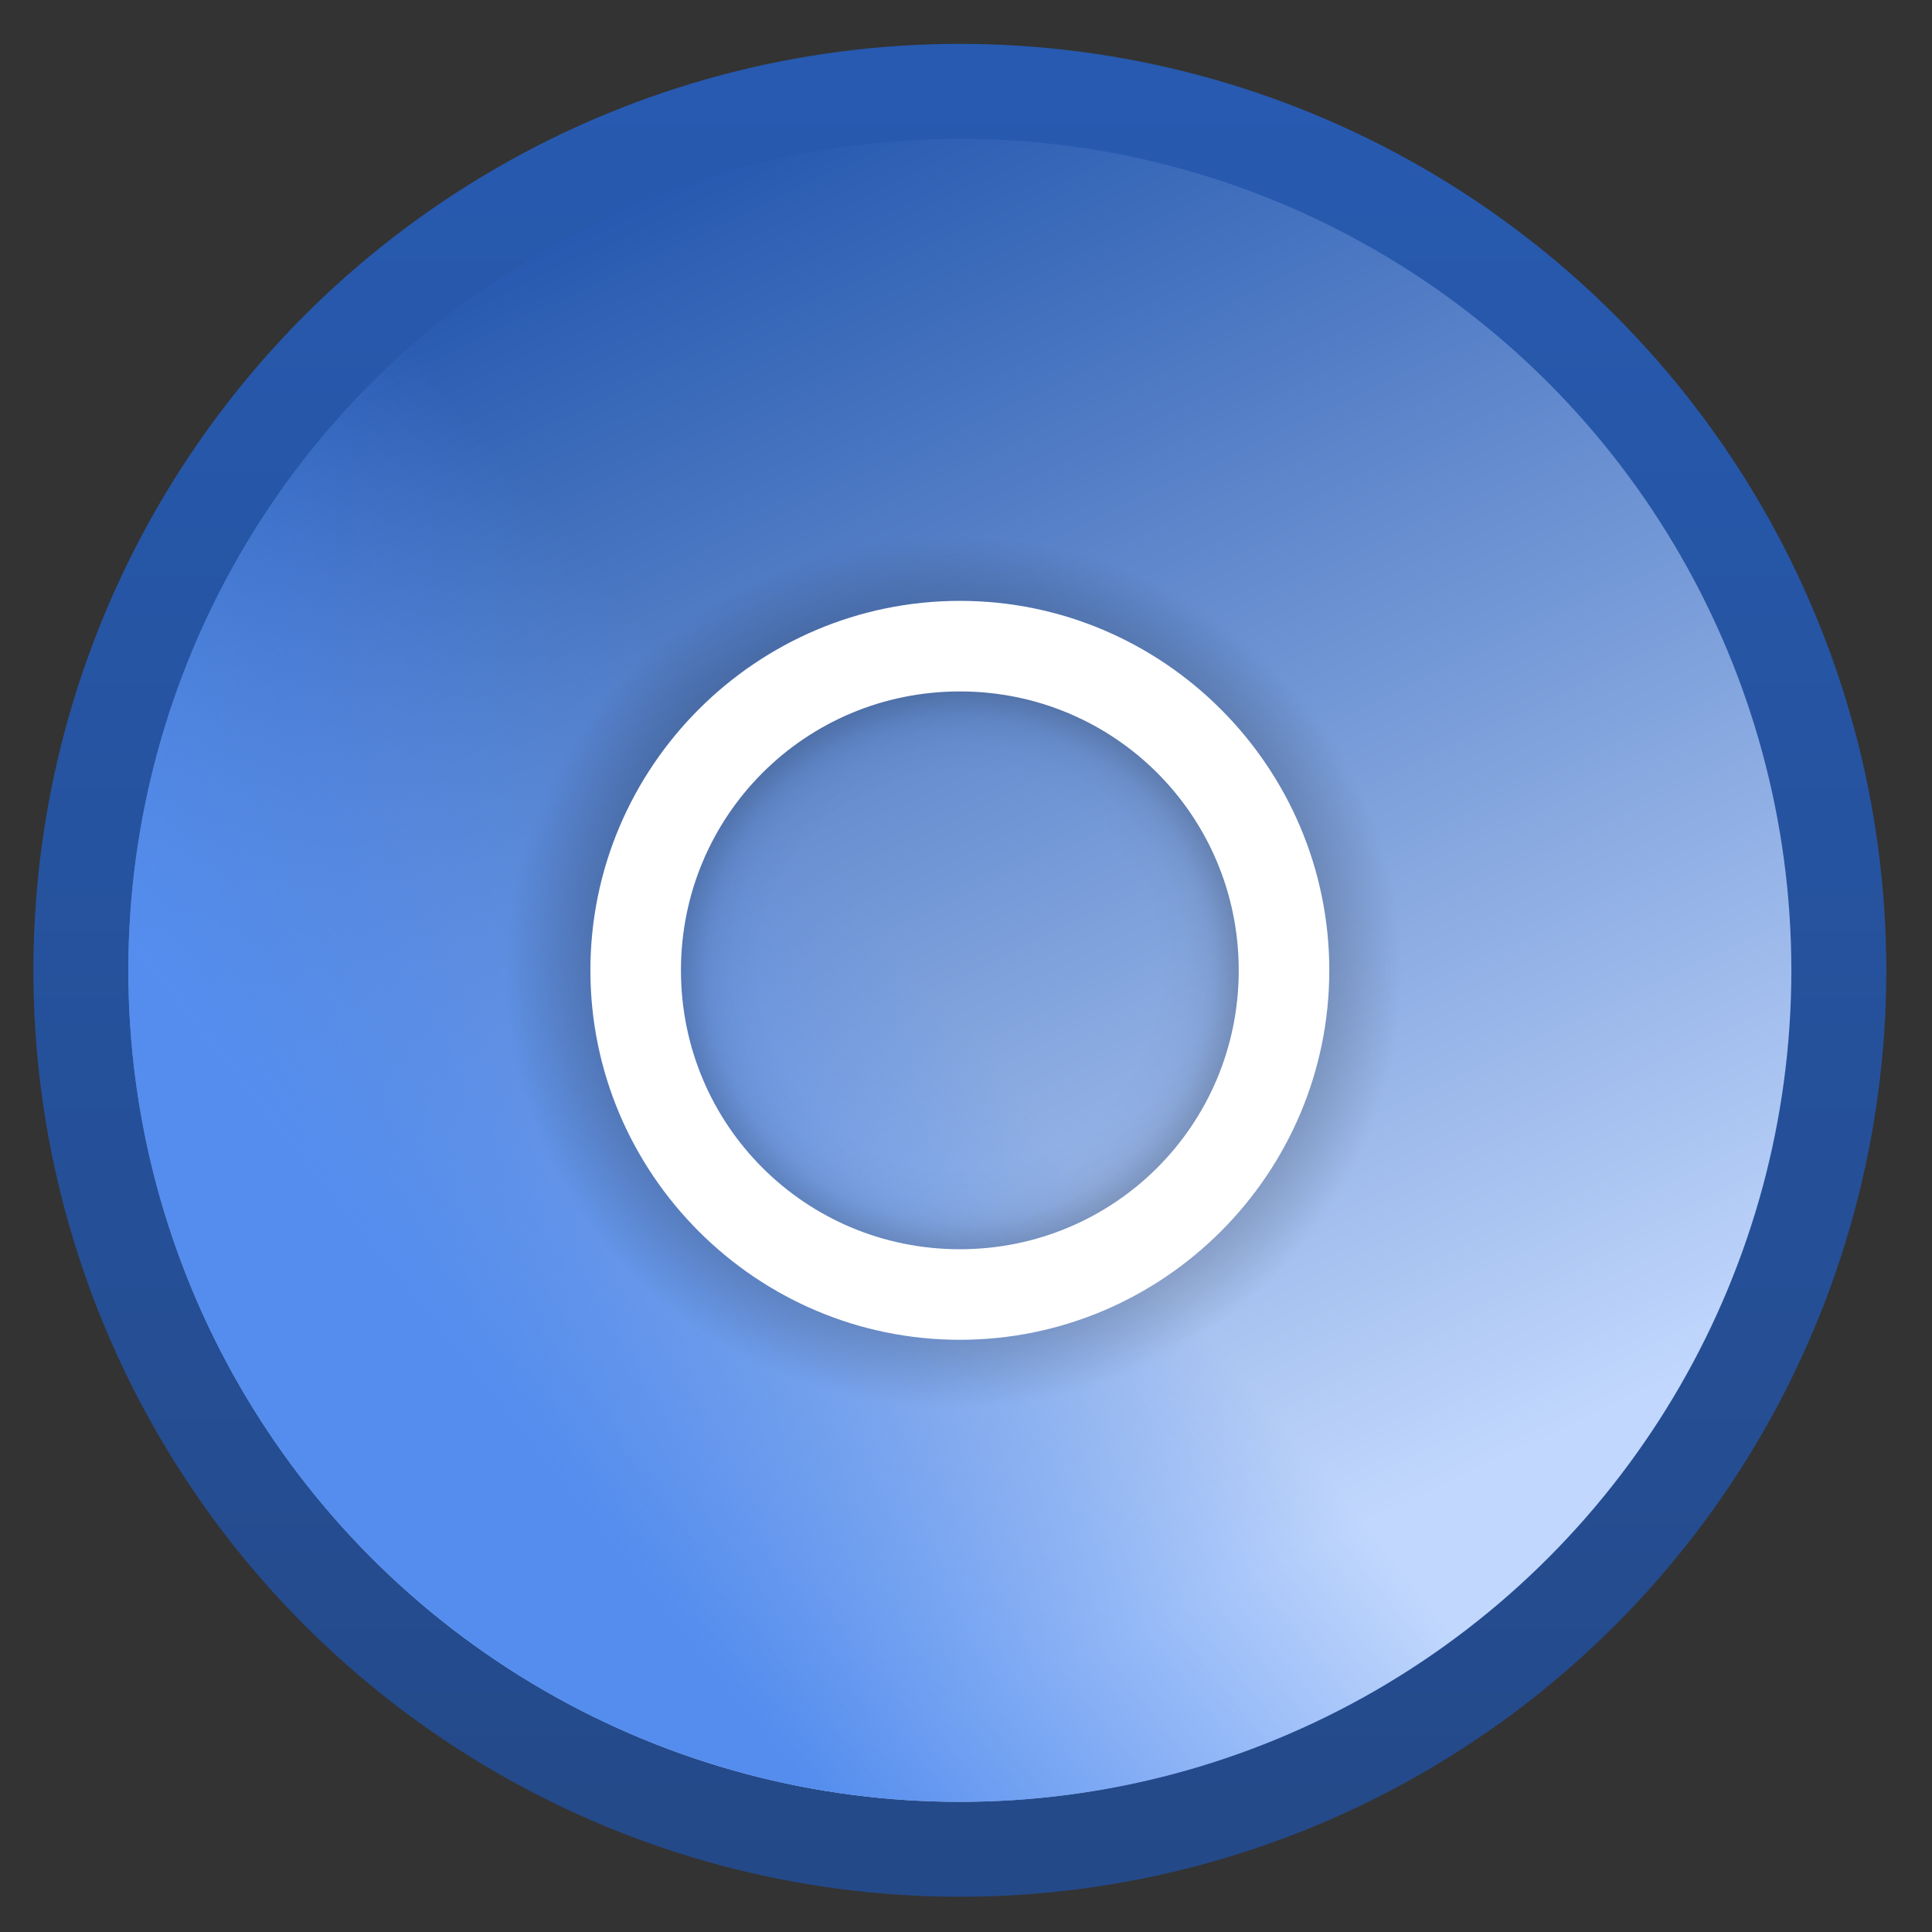
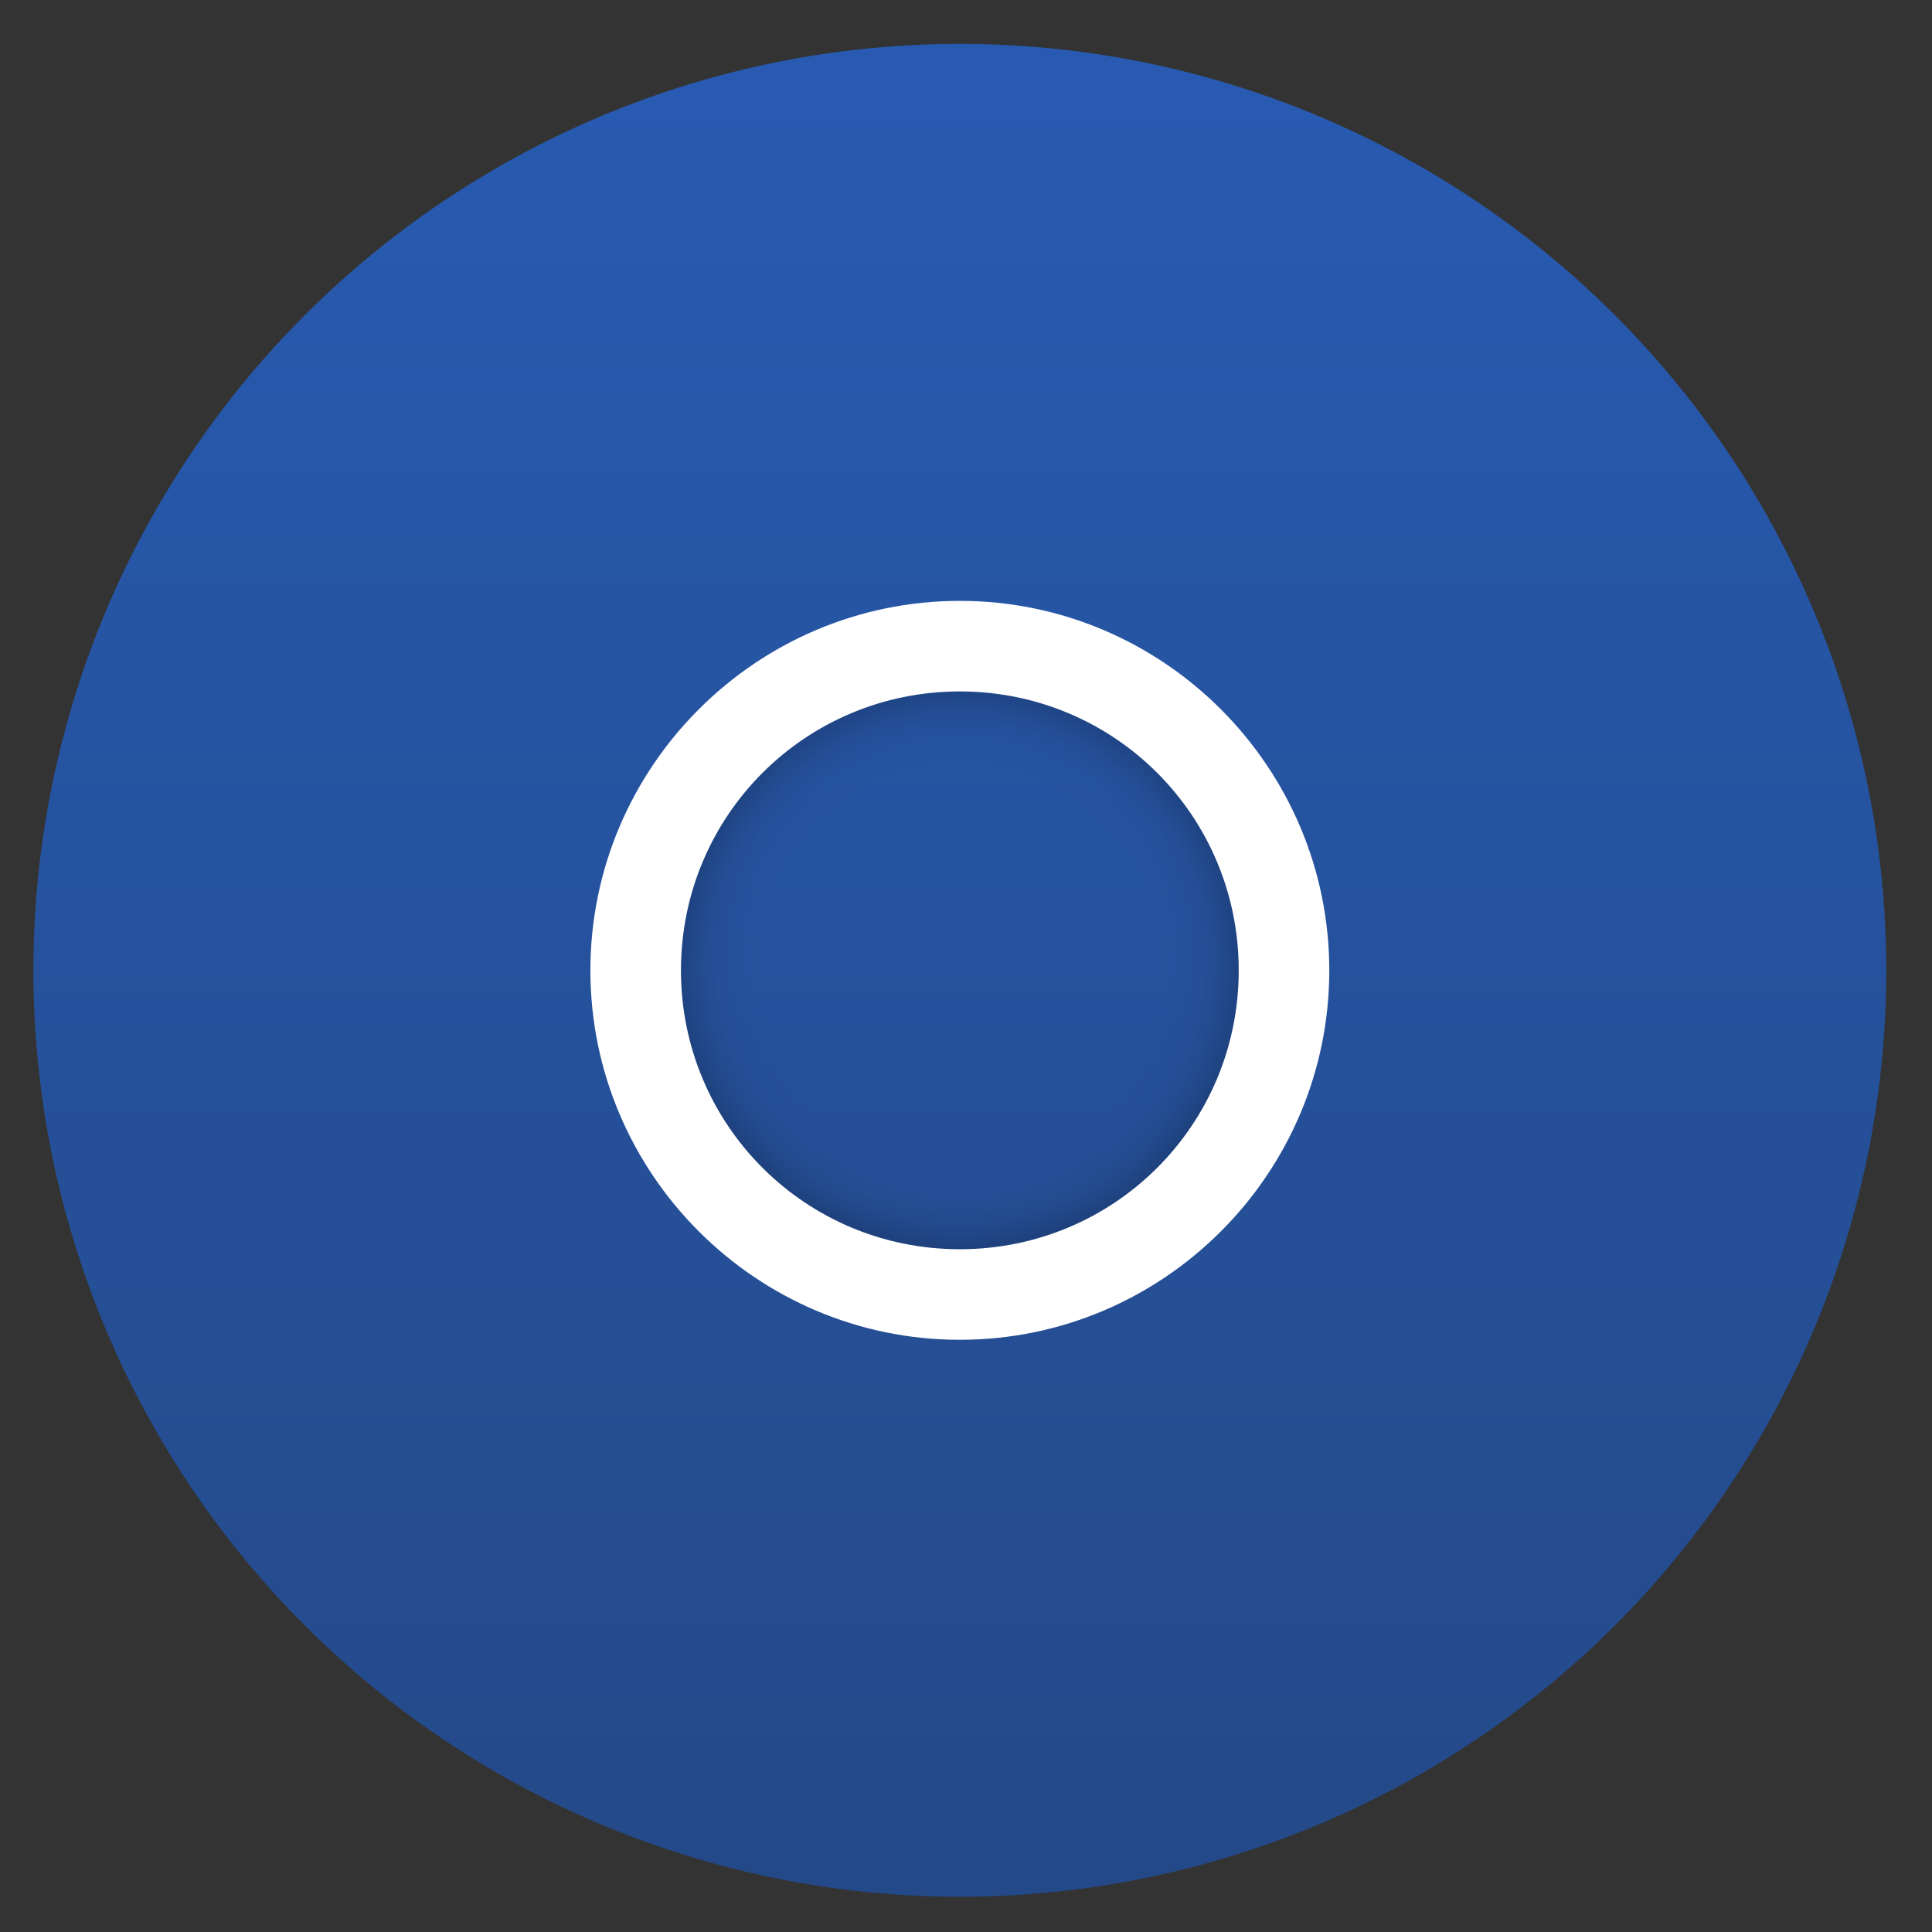
<svg xmlns="http://www.w3.org/2000/svg" xmlns:ns1="http://sodipodi.sourceforge.net/DTD/sodipodi-0.dtd" xmlns:ns2="http://www.inkscape.org/namespaces/inkscape" xmlns:xlink="http://www.w3.org/1999/xlink" version="1.1" id="svg2" width="128" height="128" viewBox="0 0 128 128" ns1:docname="chormium-alt.svg" ns2:version="0.92.4 (5da689c313, 2019-01-14)">
  <rect x="0" y="0" width="128" height="128" fill="#333333" stroke="none" />
  <defs id="defs6">
    <linearGradient ns2:collect="always" id="linearGradient894">
      <stop style="stop-color:#000000;stop-opacity:0" offset="0" id="stop890" />
      <stop id="stop898" offset="0.7" style="stop-color:#000000;stop-opacity:0" />
      <stop style="stop-color:#000000;stop-opacity:0.008;" offset="0.734" id="stop902" />
      <stop id="stop906" offset="0.789" style="stop-color:#000000;stop-opacity:0.016;" />
      <stop style="stop-color:#000000;stop-opacity:0.031;" offset="0.823" id="stop908" />
      <stop id="stop910" offset="0.852" style="stop-color:#000000;stop-opacity:0.043;" />
      <stop style="stop-color:#000000;stop-opacity:0.067;" offset="0.886" id="stop912" />
      <stop style="stop-color:#000000;stop-opacity:0.212" offset="1" id="stop892" />
    </linearGradient>
    <linearGradient ns2:collect="always" id="linearGradient881">
      <stop style="stop-color:#000000;stop-opacity:1;" offset="0" id="stop877" />
      <stop style="stop-color:#000000;stop-opacity:0;" offset="1" id="stop879" />
    </linearGradient>
    <linearGradient ns2:collect="always" id="linearGradient865">
      <stop style="stop-color:#548dee;stop-opacity:1" offset="0" id="stop861" />
      <stop style="stop-color:#548dee;stop-opacity:0;" offset="1" id="stop863" />
    </linearGradient>
    <linearGradient ns2:collect="always" id="linearGradient833">
      <stop style="stop-color:#c1d7fd;stop-opacity:1" offset="0" id="stop829" />
      <stop style="stop-color:#275ab0;stop-opacity:1" offset="1" id="stop831" />
    </linearGradient>
    <linearGradient ns2:collect="always" id="linearGradient823">
      <stop style="stop-color:#244988;stop-opacity:1" offset="0" id="stop819" />
      <stop style="stop-color:#275ab0;stop-opacity:1" offset="1" id="stop821" />
    </linearGradient>
    <linearGradient ns2:collect="always" xlink:href="#linearGradient823" id="linearGradient825" x1="-741.832" y1="959.047" x2="-741.832" y2="93.836" gradientUnits="userSpaceOnUse" gradientTransform="matrix(0.137,0,0,0.137,162.312,-5.989)" />
    <linearGradient ns2:collect="always" xlink:href="#linearGradient833" id="linearGradient835" x1="-462.066" y1="752.031" x2="-772.436" y2="93.205" gradientUnits="userSpaceOnUse" gradientTransform="matrix(0.137,0,0,0.137,162.312,-5.989)" />
    <linearGradient ns2:collect="always" xlink:href="#linearGradient865" id="linearGradient867" x1="34.586" y1="94.741" x2="65.359" y2="69.946" gradientUnits="userSpaceOnUse" />
    <radialGradient ns2:collect="always" xlink:href="#linearGradient881" id="radialGradient883" cx="67.009" cy="65.588" fx="67.009" fy="65.588" r="31.322" gradientUnits="userSpaceOnUse" gradientTransform="matrix(0.948,0.009,-0.009,0.922,0.233,3.343)" />
    <radialGradient ns2:collect="always" xlink:href="#linearGradient894" id="radialGradient896" cx="63.592" cy="64.286" fx="63.592" fy="64.286" r="18.983" gradientUnits="userSpaceOnUse" />
  </defs>
  <ns1:namedview pagecolor="#ffffff" bordercolor="#666666" borderopacity="1" objecttolerance="10" gridtolerance="10" guidetolerance="10" ns2:pageopacity="0" ns2:pageshadow="2" ns2:window-width="1920" ns2:window-height="1026" id="namedview4" showgrid="false" ns2:zoom="1.3037282" ns2:cx="79.616209" ns2:cy="64.968894" ns2:window-x="0" ns2:window-y="28" ns2:window-maximized="1" ns2:current-layer="svg2" />
  <circle style="opacity:1;fill:url(#linearGradient825);fill-opacity:1;stroke:none;stroke-width:0.787;stroke-linecap:round;stroke-linejoin:round;stroke-miterlimit:4;stroke-dasharray:none;stroke-opacity:1" id="path817" cx="63.592" cy="64.286" r="61.38" />
-   <circle r="55.09" cy="64.286" cx="63.592" id="circle827" style="opacity:1;fill:url(#linearGradient835);fill-opacity:1;stroke:none;stroke-width:0.706;stroke-linecap:round;stroke-linejoin:round;stroke-miterlimit:4;stroke-dasharray:none;stroke-opacity:1" />
-   <circle style="opacity:1;fill:url(#linearGradient867);fill-opacity:1;stroke:none;stroke-width:0.706;stroke-linecap:round;stroke-linejoin:round;stroke-miterlimit:4;stroke-dasharray:none;stroke-opacity:1" id="circle859" cx="63.592" cy="64.286" r="55.09" />
-   <path style="opacity:1;fill:url(#radialGradient883);fill-opacity:1;stroke:none;stroke-width:6;stroke-linecap:round;stroke-linejoin:round;stroke-miterlimit:4;stroke-dasharray:none;stroke-opacity:1" d="M 63.592 32.965 A 31.322 31.322 0 0 0 32.27 64.287 A 31.322 31.322 0 0 0 63.592 95.607 A 31.322 31.322 0 0 0 94.914 64.287 A 31.322 31.322 0 0 0 63.592 32.965 z M 63.592 44.762 A 19.729 19.525 0 0 1 83.32 64.287 A 19.729 19.525 0 0 1 63.592 83.812 A 19.729 19.525 0 0 1 43.863 64.287 A 19.729 19.525 0 0 1 63.592 44.762 z " id="path875" />
  <circle style="opacity:1;fill:url(#radialGradient896);fill-opacity:1;stroke:none;stroke-width:6.176;stroke-linecap:round;stroke-linejoin:round;stroke-miterlimit:4;stroke-dasharray:none;stroke-opacity:1" id="path888" cx="63.592" cy="64.286" r="18.983" />
  <path style="color:#000000;font-style:normal;font-variant:normal;font-weight:normal;font-stretch:normal;font-size:medium;line-height:normal;font-family:sans-serif;font-variant-ligatures:normal;font-variant-position:normal;font-variant-caps:normal;font-variant-numeric:normal;font-variant-alternates:normal;font-feature-settings:normal;text-indent:0;text-align:start;text-decoration:none;text-decoration-line:none;text-decoration-style:solid;text-decoration-color:#000000;letter-spacing:normal;word-spacing:normal;text-transform:none;writing-mode:lr-tb;direction:ltr;text-orientation:mixed;dominant-baseline:auto;baseline-shift:baseline;text-anchor:start;white-space:normal;shape-padding:0;clip-rule:nonzero;display:inline;overflow:visible;visibility:visible;opacity:1;isolation:auto;mix-blend-mode:normal;color-interpolation:sRGB;color-interpolation-filters:linearRGB;solid-color:#000000;solid-opacity:1;vector-effect:none;fill:#ffffff;fill-opacity:1;fill-rule:nonzero;stroke:none;stroke-width:6;stroke-linecap:round;stroke-linejoin:round;stroke-miterlimit:4;stroke-dasharray:none;stroke-dashoffset:0;stroke-opacity:1;color-rendering:auto;image-rendering:auto;shape-rendering:auto;text-rendering:auto;enable-background:accumulate" d="m 63.592,39.809 c -13.483,0 -24.477,10.996 -24.477,24.479 0,13.483 10.994,24.477 24.477,24.477 13.483,0 24.477,-10.994 24.477,-24.477 0,-13.483 -10.994,-24.479 -24.477,-24.479 z m 0,6 c 10.24,0 18.477,8.238 18.477,18.479 0,10.24 -8.237,18.477 -18.477,18.477 -10.24,0 -18.477,-8.237 -18.477,-18.477 0,-10.24 8.237,-18.479 18.477,-18.479 z" id="path869" ns2:connector-curvature="0" />
</svg>